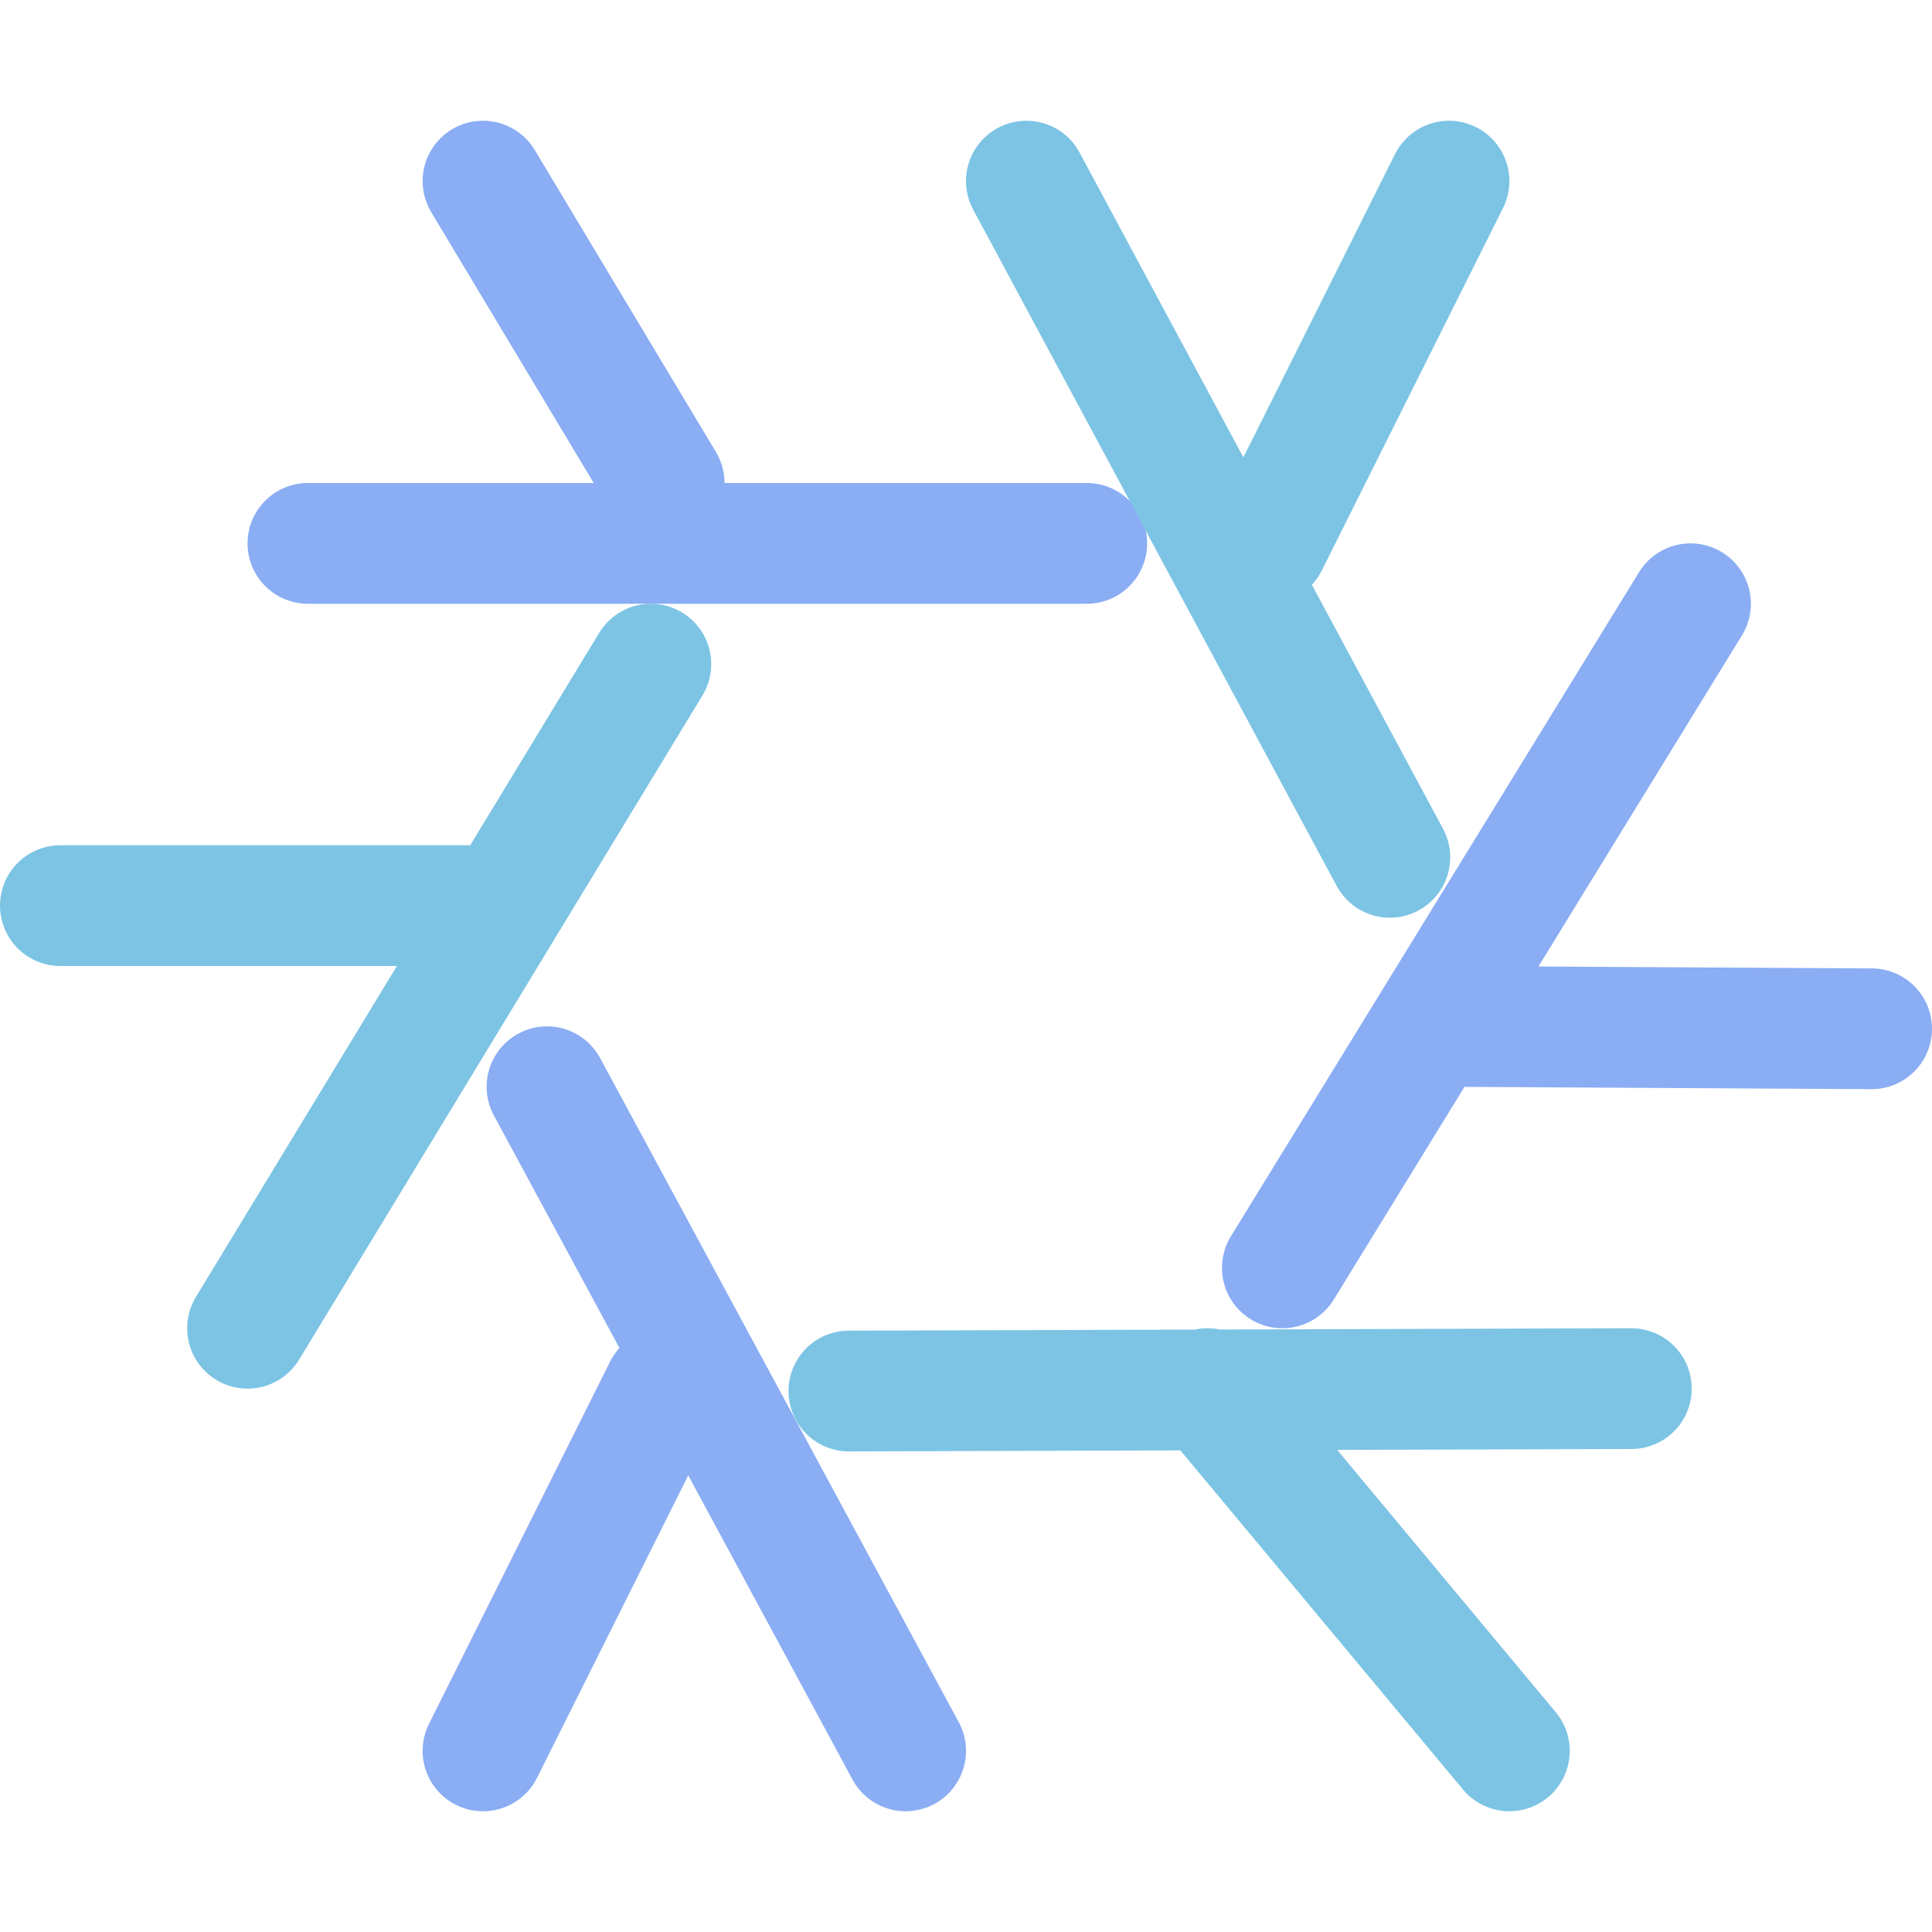
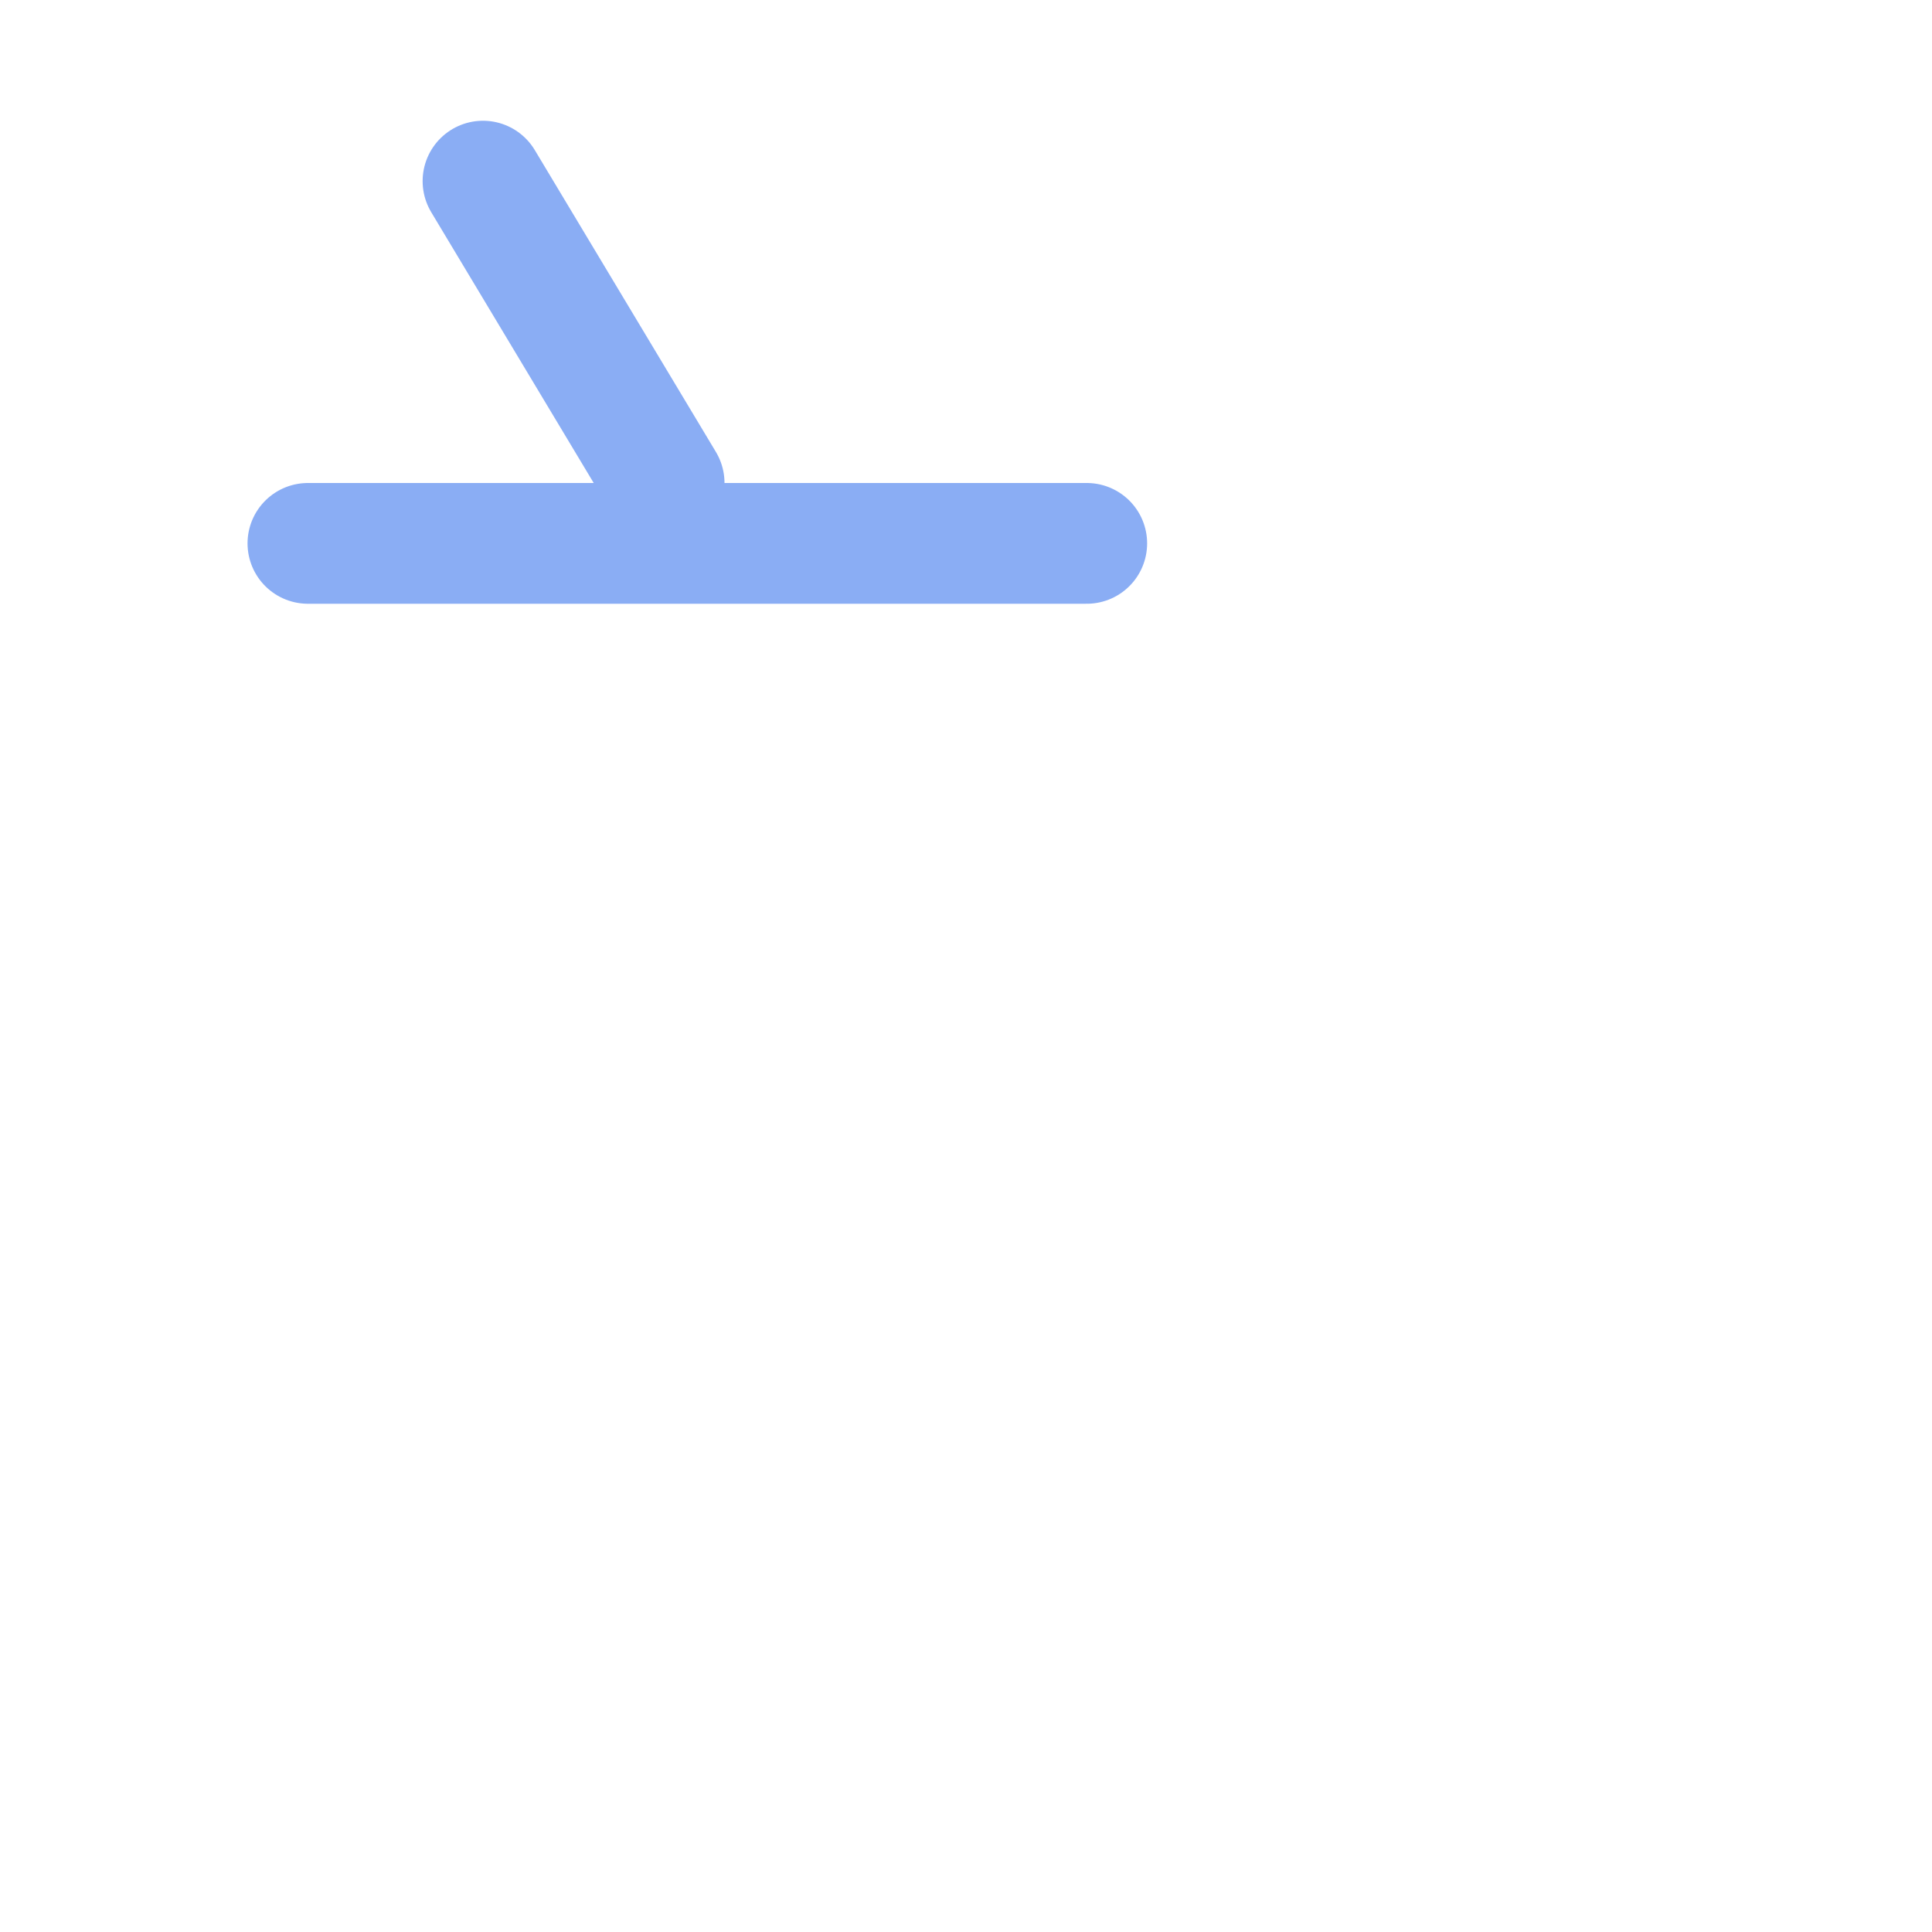
<svg xmlns="http://www.w3.org/2000/svg" width="1em" height="1em" viewBox="0 0 16 16">
  <g fill="none" stroke-linecap="round" stroke-linejoin="round">
-     <path stroke="#7dc4e4" d="M.5 7.5H4m1.39-2L2.05 11" />
    <path stroke="#8aadf4" d="M4 1.5L5.5 4m3.5.5H2.55" />
-     <path stroke="#7dc4e4" d="m12 1.5l-1.5 3m1.01 2.6L8.5 1.5" />
-     <path stroke="#8aadf4" d="M15.5 8.52L12 8.5m-1.38 2L14 5" />
-     <path stroke="#7dc4e4" d="m12.5 14.5l-2.5-3m-2.97.02l6.48-.02" />
-     <path stroke="#8aadf4" d="m4 14.5l1.5-3M4.53 9l2.97 5.5" />
  </g>
</svg>